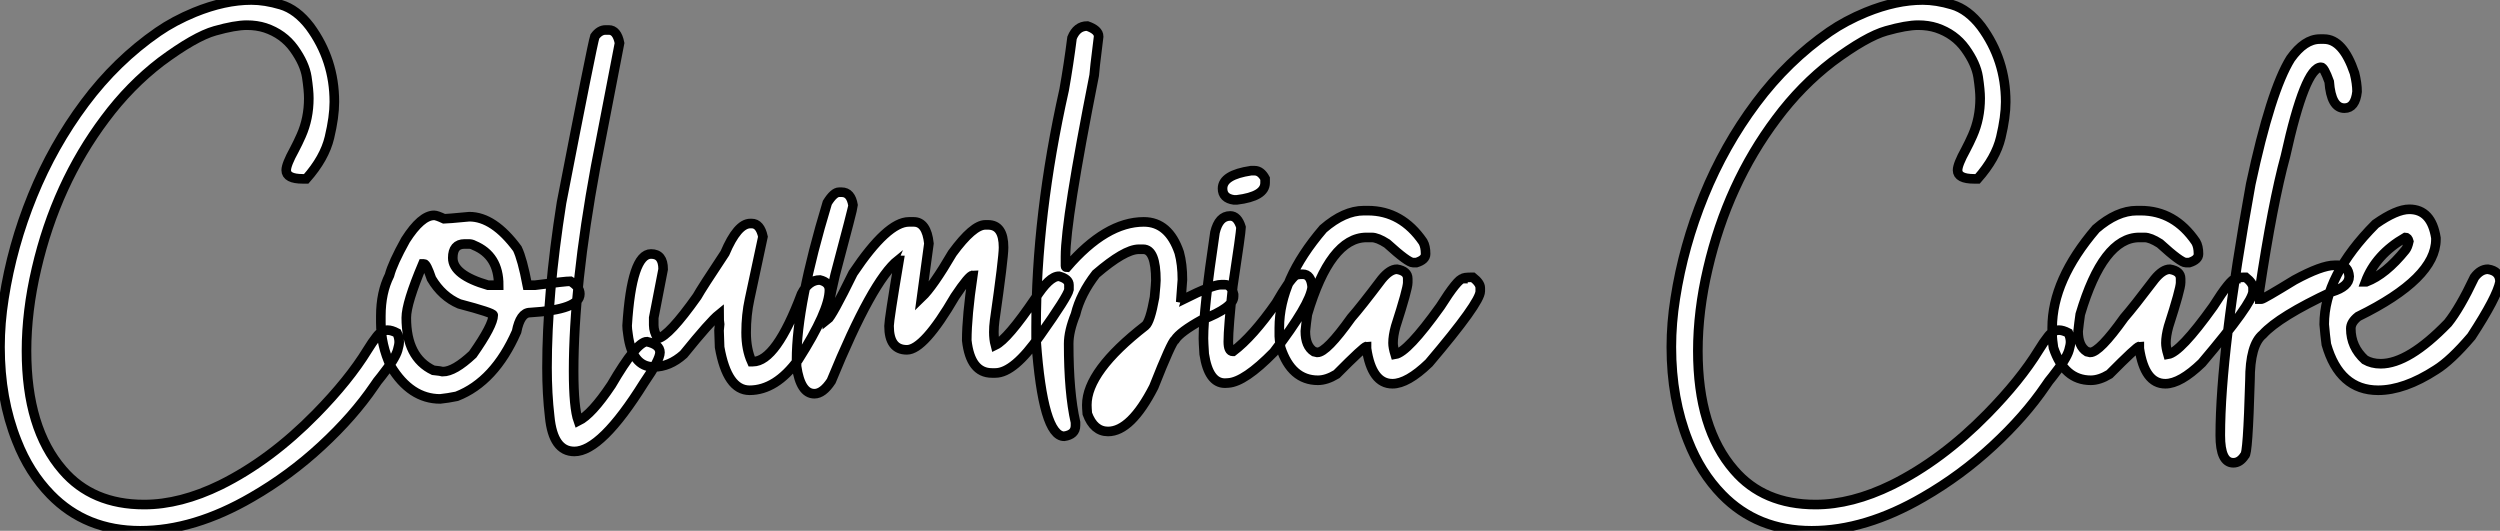
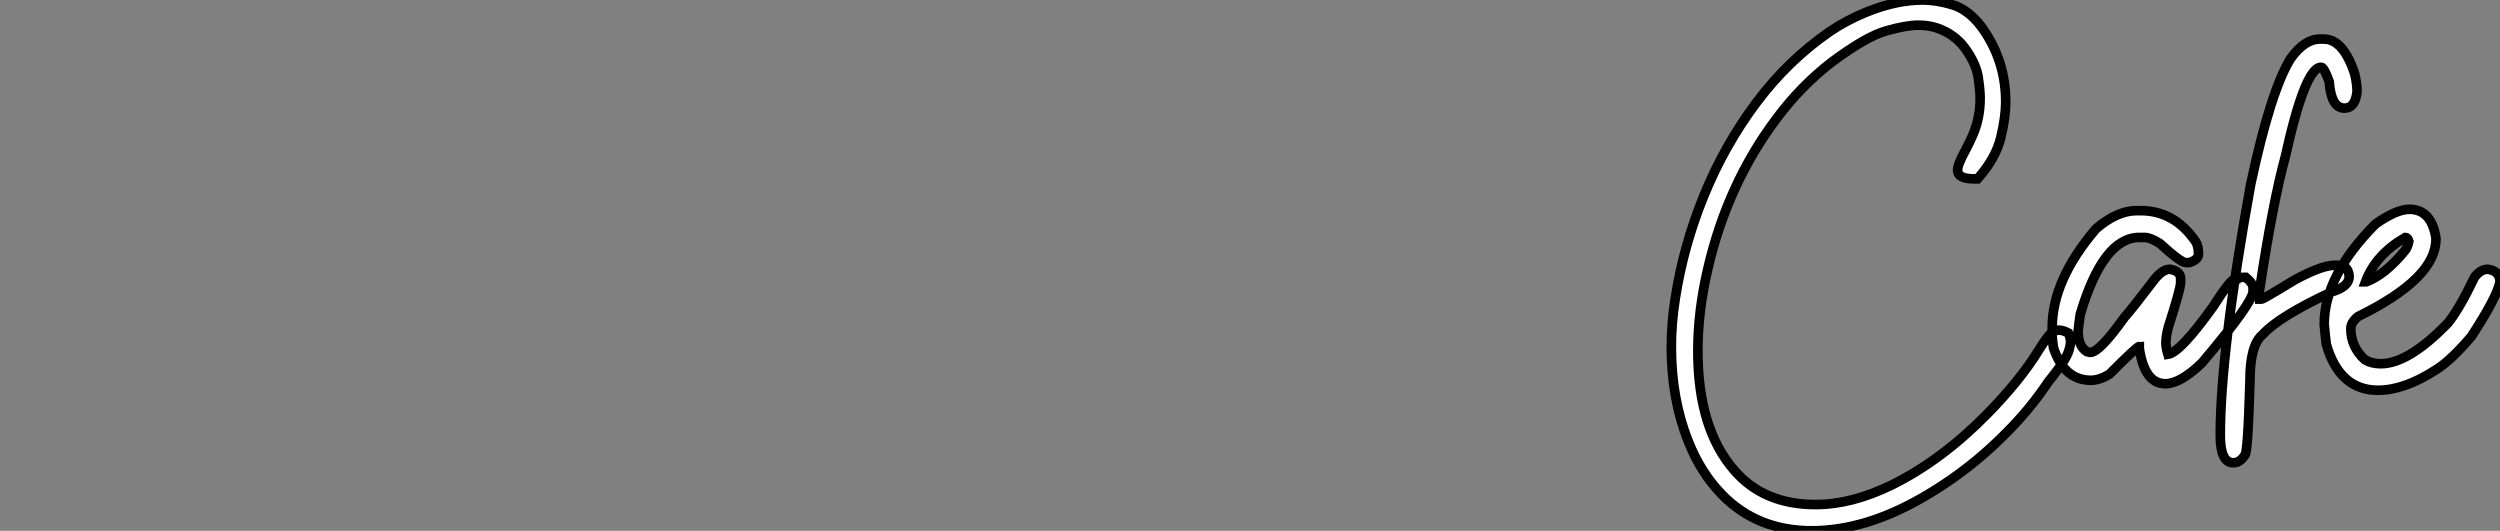
<svg xmlns="http://www.w3.org/2000/svg" viewBox="2.003 -3.108 260.274 55.26">
  <rect x="2.003" y="-3.108" width="260.274" height="55.26" fill="#808080" stroke="none" />
-   <path d="M16.79 15.64L16.79 15.64Q11.13 15.64 7.46 11.87L7.46 11.87Q5.22 9.57 3.94 6.29L3.94 6.29Q2.19 1.91 2.19-3.50L2.19-3.50Q2.19-5.99 2.60-8.56L2.60-8.56Q3.45-14.03 5.58-19.25Q7.71-24.47 11.01-28.89Q14.30-33.30 18.65-36.31L18.65-36.31Q20.32-37.46 22.45-38.34L22.45-38.34Q25.59-39.62 28.36-39.62L28.36-39.62Q29.78-39.62 31.43-39.13Q33.09-38.64 34.45-36.86L34.45-36.86Q37.00-33.39 37.00-29.01L37.00-29.01Q37.00-27.45 36.49-25.31Q35.98-23.16 34.07-21L34.07-21L33.71-21Q31.99-21 31.99-21.90L31.99-21.90Q31.99-22.50 32.84-24.04L32.84-24.04Q33.20-24.72 33.55-25.51L33.55-25.51Q34.34-27.29 34.34-29.39L34.34-29.39Q34.34-30.21 34.13-31.61Q33.91-33.00 32.80-34.55Q31.69-36.09 29.80-36.72L29.80-36.72Q28.93-37.00 27.89-37.00L27.89-37.00Q26.66-37.00 24.57-36.41Q22.48-35.82 18.95-33.20L18.95-33.20Q15.70-30.71 13.13-27.26L13.13-27.26Q8.04-20.48 5.99-11.65L5.99-11.65Q4.95-7.22 4.95-3.09L4.95-3.09Q4.95 4.98 8.72 9.32L8.72 9.32Q11.79 12.91 17.20 12.91L17.20 12.91Q20.97 12.91 25.16 10.86L25.16 10.86Q30.35 8.29 35.08 3.47L35.08 3.47Q38.53-0.05 40.44-3.17L40.44-3.17Q40.96-4.02 41.40-4.57L41.40-4.57Q41.92-5.25 42.55-5.25L42.55-5.25Q42.96-5.25 43.53-4.95L43.53-4.95Q43.75-4.48 43.75-4.02L43.75-4.02Q43.75-3.72 43.59-3.17L43.59-3.17Q43.34-2.27 41.89-0.44L41.89-0.44Q41.45 0.08 41.15 0.55L41.15 0.55Q38.99 3.72 35.67 6.79Q32.35 9.87 28.41 12.14L28.41 12.14Q22.39 15.64 16.79 15.64ZM48.02 1.91L48.02 1.91Q44.93 1.91 42.88-1.48L42.88-1.48Q41.84-3.72 41.84-6.04L41.84-6.04L41.84-6.73Q41.84-9.16 42.74-10.96L42.74-10.96Q43.07-12.22 44.41-14.63L44.41-14.63Q46.05-17.20 47.39-17.20L47.39-17.20Q47.66-17.20 48.43-16.84L48.43-16.84Q48.70-16.84 51.05-17.06L51.05-17.06Q53.59-17.06 56.05-13.73L56.05-13.73Q56.57-12.66 57.09-9.93L57.09-9.93L57.91-9.93Q61.09-10.34 61.58-10.34L61.58-10.34Q62.56-9.76 62.56-9.02L62.56-9.02Q62.56-7.38 57.37-7.08L57.37-7.08Q56.36-7.08 55.97-5.09L55.97-5.09Q53.68 0.11 49.74 1.64L49.74 1.64Q48.81 1.83 48.02 1.91ZM52.99-9.93L54.11-9.93Q54.11-13.02 51.54-14.08L51.54-14.08Q51.30-14.22 51.00-14.22L51.00-14.22L50.56-14.22Q49.33-14.22 49.33-12.77L49.33-12.77Q49.33-10.99 52.99-9.93L52.99-9.93ZM48.29-0.93L48.29-0.93Q49.49-0.93 51.41-2.73L51.41-2.73Q53.54-5.77 53.54-6.81L53.54-6.81Q53.54-7.05 50.01-7.98L50.01-7.98Q48.21-8.75 47.11-10.61L47.11-10.61Q46.59-12.14 46.35-12.14L46.35-12.14L46.21-12.14Q44.49-8.07 44.49-6.54L44.49-6.54Q44.49-2.41 47.30-1.07L47.30-1.07Q48.15-0.98 48.29-0.93ZM61.99 7.38L61.99 7.38Q59.77 7.38 59.42 3.77L59.42 3.77Q59.14 1.39 59.14-1.34L59.14-1.34Q59.14-8.94 60.65-18.51L60.65-18.51Q63.85-35 64.12-35.82L64.12-35.82Q64.61-36.50 65.24-36.50L65.24-36.50L65.57-36.50Q66.42-36.50 66.69-35.14L66.69-35.14L64.20-22.26Q61.91-9.84 61.91-0.98L61.91-0.98Q61.91 2.84 62.40 4.21L62.40 4.21Q63.79 3.53 65.84 0.46L65.84 0.46Q68.47-4.05 69.54-4.05L69.54-4.05Q70.90-3.75 70.90-2.93L70.90-2.93Q70.90-2.16 69.23 0.25L69.23 0.25Q64.78 7.38 61.99 7.38ZM80.23 1.01L80.23 1.01Q77.90 1.01 77.11-3.47L77.11-3.47L77.05-5.22L77.11-5.85Q77.05-6.18 77.05-6.89L77.05-6.89Q76.13-6.15 73.36-2.73L73.36-2.73Q71.89-1.42 70.25-1.42L70.25-1.42Q68.00-1.42 67.57-4.81L67.57-4.81Q67.48-5.39 67.48-5.71L67.48-5.71Q67.95-13.18 69.97-13.18L69.97-13.18Q71.23-13.18 71.23-11.59L71.23-11.59L70.25-6.54L70.25-5.77Q70.25-5.09 70.68-4.38L70.68-4.38Q71.83-4.62 74.76-8.75L74.76-8.75Q75.25-9.63 77.66-13.26L77.66-13.26Q78.97-16.35 80.31-16.35L80.31-16.35L80.45-16.35Q81.32-16.35 81.62-14.98L81.62-14.98L80.23-8.48Q79.87-6.84 79.87-5.00L79.87-5.00Q79.87-3.25 80.45-1.97L80.45-1.97L80.58-1.97Q82.99-1.97 85.64-9.02L85.64-9.02Q86.38-10.47 87.55-10.47L87.55-10.47Q88.54-10.23 88.54-9.43L88.54-9.43Q88.54-7.27 85.29-2.16L85.29-2.16Q82.96 1.01 80.23 1.01ZM86.98 1.37L86.98 1.37Q85.53 1.37 85.12-1.48L85.12-1.48L85.12-2.16Q85.12-7.93 88.32-18.51L88.32-18.51Q89.00-19.61 89.55-19.61L89.55-19.61L89.82-19.61Q90.78-19.61 91-18.24L91-18.24Q91-17.99 89.14-11.02L89.14-11.02Q88.32-7.57 88.32-6.32L88.32-6.32Q88.79-6.67 91-11.18L91-11.18Q94.58-16.52 96.82-16.52L96.82-16.52L97.32-16.52Q98.66-16.52 98.90-14.27L98.90-14.27L98.14-8.67Q99.31-9.79 101.34-13.26L101.34-13.26Q103.50-16.21 104.78-16.21L104.78-16.21L105.05-16.21Q106.67-16.21 106.67-13.86L106.67-13.86Q106.67-12.74 105.74-6.23L105.74-6.23Q105.66-5.61 105.66-5.06L105.66-5.06Q105.66-4.29 105.82-3.69L105.82-3.69Q107.08-4.29 109.98-8.56L109.98-8.56Q111.43-10.86 112.44-10.86L112.44-10.86Q113.48-10.58 113.48-9.95L113.48-9.95L113.48-9.46Q113.34-8.75 110.47-4.70L110.47-4.70Q107.76-0.79 105.82-0.79L105.82-0.79L105.46-0.79Q103.22-0.79 102.84-4.18L102.84-4.18Q102.84-6.67 103.47-10.96L103.47-10.96Q103.09-10.96 101.61-8.75L101.61-8.75Q98.38-3.20 96.61-3.20L96.61-3.20Q94.75-3.20 94.75-5.69L94.75-5.69Q94.75-6.32 95.79-12.50L95.79-12.50Q95.70-12.50 95.70-12.55L95.70-12.55Q93.02-10.42 88.73 0.05L88.73 0.05Q87.86 1.37 86.98 1.37ZM112.98 5.80L112.98 5.80Q110.77 5.80 110.06-4.10L110.06-4.10L110.06-5.55Q110.06-17.25 112.98-30.27L112.98-30.27Q113.45-32.92 113.80-35.68L113.80-35.68Q114.30-36.91 115.39-36.91L115.39-36.91Q116.57-36.50 116.57-35.82L116.57-35.82Q116.10-32.05 116.10-31.75L116.10-31.75Q113.12-16.71 113.12-12.91L113.12-12.91L113.12-11.92Q113.12-11.79 113.26-11.79L113.26-11.79Q117.33-16.52 121.27-16.52L121.27-16.52Q123.87-16.52 124.96-13.32L124.96-13.32Q125.29-12.11 125.29-10.50L125.29-10.50L125.15-8.61Q125.43-8.56 125.43-8.48L125.43-8.48Q128.43-9.98 129.31-9.98L129.31-9.98L129.72-9.98Q130.38-9.98 130.62-8.97L130.62-8.97L130.62-8.75Q130.62-7.60 127.31-6.32L127.31-6.32Q125.04-5.06 124.52-4.24L124.52-4.24Q124.17-4.05 122.31 0.66L122.31 0.66Q119.93 5.30 117.55 5.30L117.55 5.30Q116.07 5.30 115.39 3.45L115.39 3.45Q115.34 2.84 115.34 2.54L115.34 2.54Q115.34-0.98 121.43-5.71L121.43-5.71Q121.93-6.10 122.39-8.67L122.39-8.67Q122.53-10.14 122.53-10.42L122.53-10.42Q122.53-13.67 121.21-13.67L121.21-13.67L120.72-13.67Q119.25-13.64 116.29-11.10L116.29-11.10Q114.68-9.02 114.16-6.89L114.16-6.89Q113.45-5.14 113.45-3.83L113.45-3.83Q113.45 1.23 114.16 4.35L114.16 4.35L114.16 4.68Q114.16 5.63 112.98 5.80ZM132.43-21.85L132.81-21.85Q133.46-21.85 133.90-21.03L133.90-21.03L133.90-20.59Q133.90-19.17 130.95-18.81L130.95-18.81L130.65-18.81Q129.47-18.98 129.47-19.99L129.47-19.99Q129.47-21.41 132.43-21.85L132.43-21.85ZM130.07 0.25L129.72 0.27Q128.02 0.27 127.56-2.76L127.56-2.76Q127.48-4.02 127.48-4.38L127.48-4.38Q127.48-7.41 128.68-15.42L128.68-15.42Q129.09-17.14 130.27-17.14L130.27-17.14Q131.03-17.14 131.39-15.97L131.39-15.97L131.39-15.94Q131.39-15.45 130.54-9.84L130.54-9.84Q130.07-5.50 130.07-4.05L130.07-4.05Q130.07-3.04 130.54-3.04L130.54-3.04L130.57-3.04Q132.62-4.59 135.05-8.07L135.05-8.07Q136.42-10.45 137.07-10.96L137.07-10.96Q137.27-11.07 137.81-11.07L137.81-11.07Q138.69-11.07 138.80-9.73L138.80-9.73Q138.61-7.93 134.80-2.95L134.80-2.95Q131.77 0.14 130.07 0.25L130.07 0.25ZM147.16 0.33L147.16 0.33Q145.00 0.33 144.46-3.34L144.46-3.34L144.46-3.55Q144.21-3.55 141.34-0.66L141.34-0.66Q140.30-0.03 139.40-0.03L139.40-0.03Q136.64-0.03 135.52-3.42L135.52-3.42Q135.38-4.35 135.38-4.59L135.38-4.59L135.38-5.50Q135.38-10.47 139.95-15.80L139.95-15.80Q142.13-17.69 144.18-17.69L144.18-17.69L144.59-17.69Q148.12-17.69 150.34-14.44L150.34-14.44Q150.61-13.97 150.61-13.18L150.61-13.18Q150.61-12.58 149.65-12.28L149.65-12.28L149.30-12.28Q148.78-12.28 146.59-14.27L146.59-14.27Q145.61-14.90 145.00-14.90L145.00-14.90L144.46-14.90Q140.68-14.90 138.30-6.89L138.30-6.89Q138.17-5.99 138.09-5.14L138.09-5.14Q138.09-3.58 138.99-3.01L138.99-3.01L139.34-2.93Q140.30-2.93 142.87-6.54L142.87-6.54Q143.86-7.66 146.04-10.55L146.04-10.55Q146.89-11.59 147.63-11.59L147.63-11.59Q148.75-11.40 148.75-10.61L148.75-10.61L148.75-10.20Q148.75-9.54 147.49-5.63L147.49-5.63Q147.22-4.65 147.22-3.91L147.22-3.91Q147.22-3.45 147.44-2.73L147.44-2.73Q148.72-2.93 152.14-7.71L152.14-7.71Q153.97-10.61 154.49-10.61L154.49-10.61Q154.49-10.75 155.53-10.75L155.53-10.75Q156.30-10.14 156.30-9.65L156.30-9.65L156.30-9.30Q156.30-8.12 150.96-1.83L150.96-1.83Q148.72 0.33 147.16 0.33Z" fill="white" stroke="black" transform="translate(0 0) scale(1 1) translate(-0.188 36.512)" />
  <path d="M16.79 15.64L16.79 15.64Q11.13 15.64 7.46 11.87L7.46 11.87Q5.22 9.57 3.94 6.29L3.94 6.29Q2.19 1.91 2.19-3.50L2.19-3.50Q2.19-5.99 2.60-8.56L2.60-8.56Q3.45-14.03 5.58-19.25Q7.71-24.47 11.01-28.89Q14.30-33.30 18.65-36.31L18.65-36.31Q20.32-37.46 22.45-38.34L22.45-38.34Q25.59-39.62 28.36-39.62L28.36-39.62Q29.78-39.62 31.43-39.13Q33.09-38.64 34.45-36.86L34.45-36.86Q37.00-33.39 37.00-29.01L37.00-29.01Q37.00-27.45 36.49-25.31Q35.98-23.16 34.07-21L34.07-21L33.71-21Q31.99-21 31.99-21.90L31.99-21.90Q31.99-22.50 32.84-24.04L32.84-24.04Q33.20-24.72 33.55-25.51L33.55-25.51Q34.34-27.29 34.34-29.39L34.34-29.39Q34.34-30.21 34.13-31.61Q33.91-33.00 32.80-34.55Q31.69-36.09 29.80-36.72L29.80-36.72Q28.93-37.00 27.89-37.00L27.89-37.00Q26.66-37.00 24.57-36.41Q22.48-35.82 18.95-33.20L18.95-33.20Q15.70-30.71 13.13-27.26L13.13-27.26Q8.04-20.48 5.99-11.65L5.99-11.65Q4.95-7.22 4.95-3.09L4.95-3.09Q4.95 4.98 8.72 9.32L8.72 9.32Q11.79 12.91 17.20 12.91L17.20 12.91Q20.97 12.91 25.16 10.86L25.16 10.86Q30.35 8.29 35.08 3.47L35.08 3.47Q38.53-0.05 40.44-3.17L40.44-3.17Q40.96-4.02 41.40-4.57L41.40-4.57Q41.92-5.25 42.55-5.25L42.55-5.25Q42.96-5.25 43.53-4.95L43.53-4.95Q43.75-4.48 43.75-4.02L43.75-4.02Q43.75-3.72 43.59-3.17L43.59-3.17Q43.34-2.27 41.89-0.44L41.89-0.44Q41.45 0.08 41.15 0.55L41.15 0.55Q38.99 3.72 35.67 6.79Q32.35 9.87 28.41 12.14L28.41 12.14Q22.39 15.64 16.79 15.64ZM53.62 0.33L53.62 0.33Q51.46 0.33 50.91-3.34L50.91-3.34L50.91-3.55Q50.67-3.55 47.80-0.66L47.80-0.66Q46.76-0.03 45.86-0.03L45.86-0.03Q43.09-0.03 41.97-3.42L41.97-3.42Q41.84-4.35 41.84-4.59L41.84-4.59L41.84-5.50Q41.84-10.47 46.40-15.80L46.40-15.80Q48.59-17.69 50.64-17.69L50.64-17.69L51.05-17.69Q54.58-17.69 56.79-14.44L56.79-14.44Q57.07-13.97 57.07-13.18L57.07-13.18Q57.07-12.58 56.11-12.28L56.11-12.28L55.75-12.28Q55.23-12.28 53.05-14.27L53.05-14.27Q52.06-14.90 51.46-14.90L51.46-14.90L50.91-14.90Q47.14-14.90 44.76-6.89L44.76-6.89Q44.63-5.99 44.54-5.14L44.54-5.14Q44.54-3.58 45.45-3.01L45.45-3.01L45.80-2.93Q46.76-2.93 49.33-6.54L49.33-6.54Q50.31-7.66 52.50-10.55L52.50-10.55Q53.35-11.59 54.09-11.59L54.09-11.59Q55.21-11.40 55.21-10.61L55.21-10.61L55.21-10.20Q55.21-9.54 53.95-5.63L53.95-5.63Q53.68-4.65 53.68-3.91L53.68-3.91Q53.68-3.45 53.89-2.73L53.89-2.73Q55.18-2.93 58.60-7.71L58.60-7.71Q60.43-10.61 60.95-10.61L60.95-10.61Q60.95-10.75 61.99-10.75L61.99-10.75Q62.75-10.14 62.75-9.65L62.75-9.65L62.75-9.30Q62.75-8.12 57.42-1.83L57.42-1.83Q55.18 0.33 53.62 0.33ZM60.70 8.56L60.70 8.56Q59.34 8.56 59.34 5.71L59.34 5.71Q59.34-2.95 62.51-20.45L62.51-20.45Q64.59-30.19 66.66-33.52L66.66-33.52Q68.11-35.55 69.70-35.55L69.70-35.55L70.14-35.55Q72.11-35.55 73.31-32.02L73.31-32.02Q73.58-30.93 73.58-30.08L73.58-30.08Q73.39-28.36 72.27-28.36L72.27-28.36Q70.88-28.36 70.68-31.12L70.68-31.12Q70.14-32.62 69.84-32.62L69.84-32.62Q68.17-32.62 66.12-23.35L66.12-23.35Q64.80-18.54 63.41-9.30L63.41-9.30L63.41-9.11Q63.41-9.02 63.33-9.02L63.33-9.02Q63.46-8.59 63.46-8.48L63.46-8.48L63.63-8.48Q63.82-8.48 67.07-10.47L67.07-10.47Q69.89-12.00 71.23-12.00L71.23-12.00L71.64-12.00Q72.68-12.00 72.76-10.83L72.76-10.83Q72.76-9.79 70.96-9.24L70.96-9.24Q65.46-6.67 63.77-4.81L63.77-4.81Q62.43-3.72 62.43-0.03L62.43-0.03Q62.21 7.79 61.88 7.79L61.88 7.79Q61.39 8.56 60.70 8.56ZM75.77 1.01L75.77 1.01Q71.75 1.01 70.38-3.77L70.38-3.77Q70.25-4.76 70.16-5.85L70.16-5.85Q70.16-10.94 75.50-16.30L75.50-16.30Q77.68-17.83 79.02-17.83L79.02-17.83Q81.32-17.83 81.79-14.85L81.79-14.85L81.79-14.71Q81.79-10.64 73.69-6.67L73.69-6.67Q72.93-6.07 72.93-5.41L72.93-5.41Q72.93-3.50 74.40-2.16L74.40-2.16Q75.11-1.75 76.04-1.75L76.04-1.75Q78.94-1.75 83.04-5.99L83.04-5.99Q84.27-7.52 85.80-10.75L85.80-10.75Q86.43-11.59 87.20-11.59L87.20-11.59Q88.46-11.40 88.46-10.28L88.46-10.28Q88.16-8.70 85.48-4.59L85.48-4.59Q83.34-2.08 81.79-1.12L81.79-1.12Q78.50 1.01 75.77 1.01ZM74.46-10.28L74.54-10.28Q76.56-11.05 78.61-13.59L78.61-13.59Q78.83-13.86 78.97-14.49L78.97-14.49Q78.86-14.90 78.61-14.90L78.61-14.90Q75.52-13.13 74.46-10.28L74.46-10.28Z" fill="white" stroke="black" transform="translate(174.004 0) scale(1 1) translate(-0.188 36.512)" />
</svg>